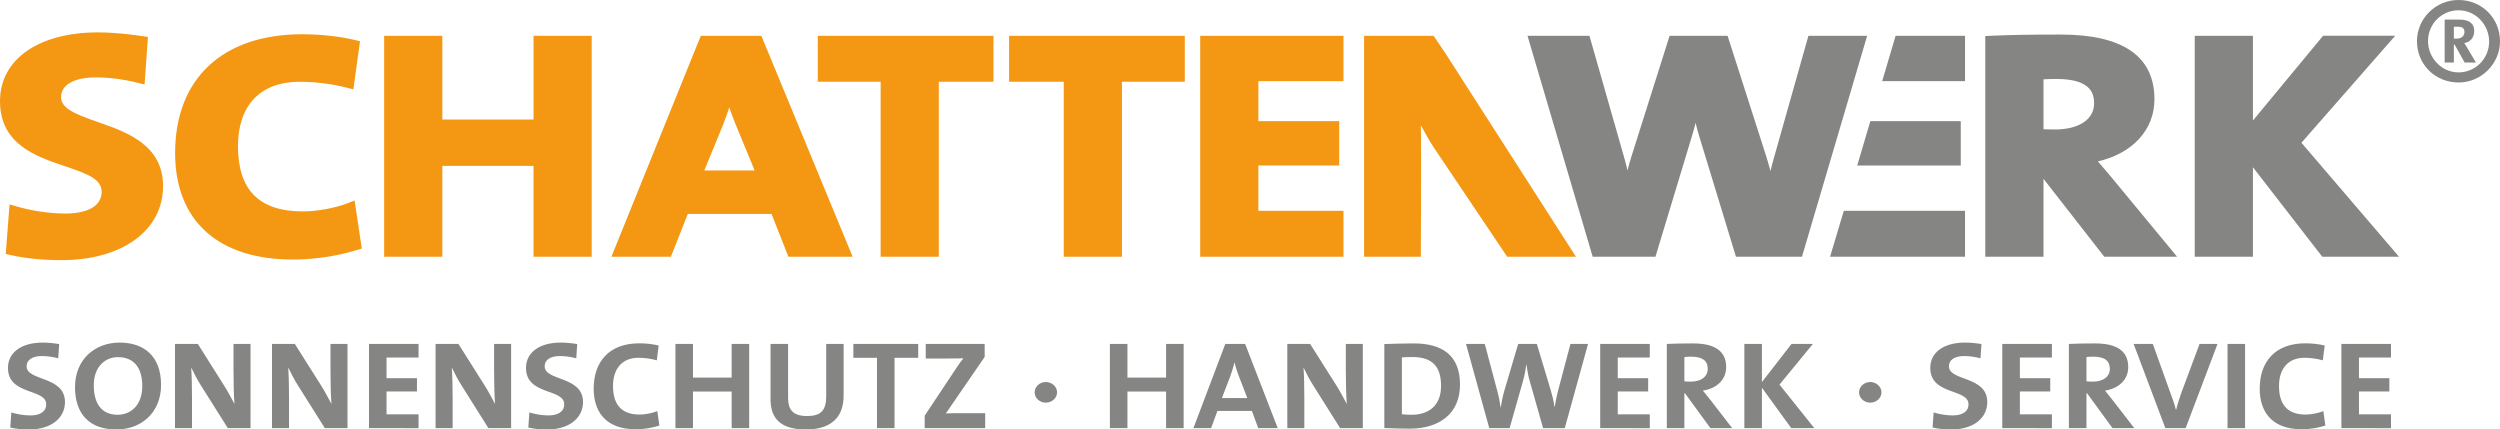
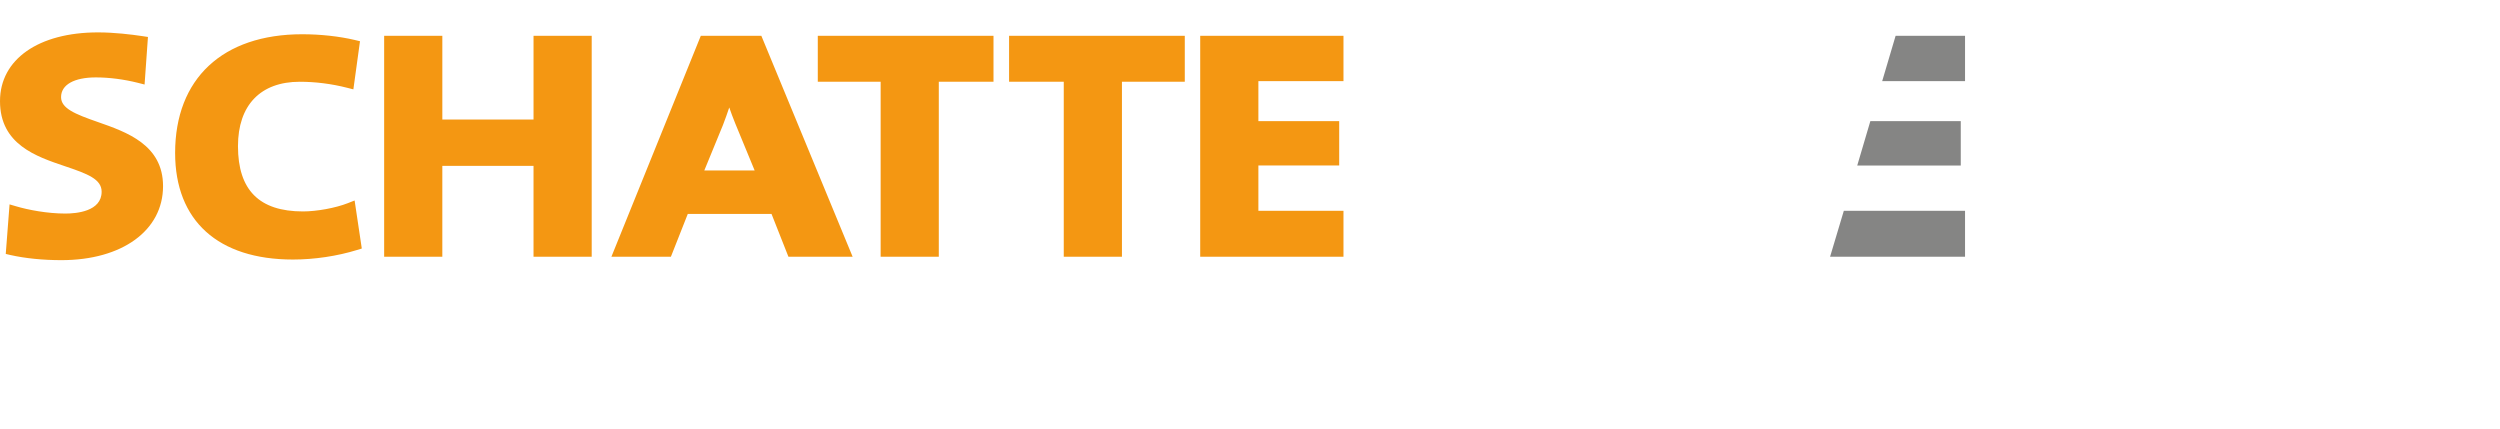
<svg xmlns="http://www.w3.org/2000/svg" xmlns:xlink="http://www.w3.org/1999/xlink" version="1.1" id="Ebene_1" x="0px" y="0px" width="280.031px" height="48.107px" viewBox="0 0 280.031 48.107" enable-background="new 0 0 280.031 48.107" xml:space="preserve">
  <g>
    <g>
      <defs>
        <rect id="SVGID_1_" y="3.627" width="268.716" height="44.479" />
      </defs>
      <clipPath id="SVGID_2_">
        <use xlink:href="#SVGID_1_" overflow="visible" />
      </clipPath>
-       <path clip-path="url(#SVGID_2_)" fill="#F49712" d="M176.525,28.755h-7.701l-8.154-12.133c-0.598-0.878-1.033-1.74-1.52-2.589    c0.066,1.853,0,14.722,0,14.722h-6.355V4.01h7.785l1.373,2.034L176.525,28.755z" />
      <path clip-path="url(#SVGID_2_)" fill="#F49712" d="M78.891,19.094h5.639l-2.171-5.263c-0.261-0.648-0.483-1.235-0.674-1.795    c-0.214,0.649-0.45,1.305-0.701,1.959L78.891,19.094z M66.277,28.755h-6.516V18.577H49.546v10.179H43.03V4.007h6.517v9.386h10.215    V4.007h6.516V28.755z M95.504,28.755h-7.192l-1.892-4.791h-9.38l-1.89,4.791h-6.664L78.5,4.007h6.779L95.504,28.755z     M105.157,28.755h-6.514V9.156h-7.041V4.007h19.682v5.149h-6.127V28.755z M125.673,28.755h-6.519V9.156h-6.125V4.007h19.682v5.149    h-7.039V28.755z M150.486,28.755h-16.048V4.007h16.048v5.081h-9.531v4.478h9.051v4.972h-9.051v5.072h9.531V28.755z M32.811,29.071    c-8.385,0-13.195-4.352-13.195-11.939c0-8.324,5.322-13.296,14.237-13.296c2.05,0,4.145,0.23,5.901,0.645l0.57,0.137l-0.742,5.392    l-0.697-0.178c-1.761-0.448-3.546-0.674-5.312-0.674c-4.399,0-6.917,2.629-6.917,7.213c0,4.917,2.381,7.312,7.28,7.312    c1.55,0,3.665-0.39,5.029-0.928l0.756-0.298l0.804,5.38L39.997,28C37.773,28.687,35.221,29.071,32.811,29.071 M6.88,29.14    c-2.071,0-4.041-0.199-5.696-0.57l-0.54-0.126l0.427-5.55l0.764,0.223c1.32,0.39,3.455,0.804,5.487,0.804    c1.224,0,4.062-0.235,4.062-2.446c0-1.405-1.561-2.002-4.109-2.857C4.035,17.525,0,16.168,0,11.329    c0-4.679,4.309-7.701,10.981-7.701c1.805,0,3.716,0.229,5.002,0.423l0.589,0.089l-0.378,5.327l-0.747-0.19    c-1.587-0.397-3.212-0.607-4.708-0.607c-2.442,0-3.899,0.825-3.899,2.206c0,1.263,1.549,1.895,4.104,2.786    c3.26,1.138,7.319,2.557,7.319,7.188C18.265,25.81,13.688,29.14,6.88,29.14" />
    </g>
    <path fill="#858584" d="M220.109,9.088h-9.281l1.504-5.078h7.777V9.088z M219.63,18.538h-11.596l1.469-4.972h10.127V18.538z    M220.109,28.755h-15.117l1.539-5.144h13.578V28.755z" />
    <g>
      <defs>
-         <rect id="SVGID_3_" y="3.627" width="268.716" height="44.479" />
-       </defs>
+         </defs>
      <clipPath id="SVGID_4_">
        <use xlink:href="#SVGID_3_" overflow="visible" />
      </clipPath>
      <path clip-path="url(#SVGID_4_)" fill="#858584" d="M201.845,28.755h-7.396l-4.08-13.381c-0.166-0.521-0.311-1.061-0.439-1.616    c-0.121,0.505-0.266,1.011-0.418,1.51l-4.08,13.486h-7.033L171.099,4.01h6.938l3.834,13.434c0.156,0.529,0.299,1.083,0.43,1.651    c0.125-0.516,0.268-1.033,0.43-1.537l4.285-13.548h6.494l4.324,13.48c0.178,0.572,0.34,1.13,0.482,1.672    c0.131-0.547,0.268-1.075,0.416-1.583l3.834-13.569h6.578L201.845,28.755z" />
-       <path clip-path="url(#SVGID_4_)" fill="#858584" d="M7.279,45.036c0-2.949-4.299-2.32-4.299-4.011c0-0.667,0.577-1.143,1.71-1.143    c0.622,0,1.256,0.097,1.833,0.251L6.63,38.54c-0.609-0.102-1.272-0.166-1.846-0.166c-2.453,0-3.893,1.158-3.893,2.834    c0,3.104,4.284,2.278,4.284,4.082c0,0.866-0.774,1.244-1.77,1.244c-0.742,0-1.561-0.155-2.135-0.335l-0.122,1.691    c0.637,0.149,1.363,0.218,2.091,0.218C5.751,48.107,7.279,46.811,7.279,45.036 M18.041,43.113c0-3.23-1.92-4.739-4.647-4.739    c-2.74,0-4.992,1.87-4.992,4.986c0,2.923,1.526,4.747,4.645,4.747C15.816,48.107,18.041,46.229,18.041,43.113 M15.936,43.248    c0,2.269-1.421,3.212-2.75,3.212c-1.835,0-2.682-1.296-2.682-3.294c0-2.128,1.302-3.162,2.709-3.162    C14.968,40.003,15.936,41.154,15.936,43.248 M28.062,47.958v-9.434h-1.907v2.937c0,1.16,0.03,2.834,0.105,3.786    c-0.379-0.714-0.787-1.497-1.259-2.22l-2.842-4.503H19.6v9.434h1.907v-3.37c0-1.134-0.03-2.616-0.09-3.426    c0.303,0.619,0.65,1.32,1.103,2.032l2.999,4.764H28.062z M38.925,47.958v-9.434h-1.906v2.937c0,1.16,0.03,2.834,0.107,3.786    c-0.379-0.714-0.79-1.497-1.257-2.22l-2.844-4.503h-2.559v9.434h1.909v-3.37c0-1.134-0.032-2.616-0.093-3.426    c0.304,0.619,0.651,1.32,1.105,2.032l2.998,4.764H38.925z M46.884,47.958v-1.548h-3.588v-2.56h3.408v-1.486h-3.408v-2.315h3.588    v-1.523h-5.553v9.434H46.884z M57.252,47.958v-9.434h-1.908v2.937c0,1.16,0.032,2.834,0.107,3.786    c-0.381-0.714-0.79-1.497-1.257-2.22l-2.846-4.503h-2.557v9.434H50.7v-3.37c0-1.134-0.031-2.616-0.094-3.426    c0.304,0.619,0.651,1.32,1.107,2.032l2.994,4.764H57.252z M65.304,45.036c0-2.949-4.296-2.32-4.296-4.011    c0-0.667,0.574-1.143,1.71-1.143c0.617,0,1.257,0.097,1.831,0.251l0.104-1.594c-0.604-0.102-1.274-0.166-1.846-0.166    c-2.453,0-3.89,1.158-3.89,2.834c0,3.104,4.284,2.278,4.284,4.082c0,0.866-0.771,1.244-1.773,1.244    c-0.737,0-1.558-0.155-2.132-0.335l-0.12,1.691c0.634,0.149,1.362,0.218,2.088,0.218C63.777,48.107,65.304,46.811,65.304,45.036     M73.855,47.664l-0.226-1.618c-0.529,0.226-1.364,0.39-1.984,0.39c-2.059,0-2.98-1.146-2.98-3.202    c0-1.826,0.936-3.158,2.845-3.158c0.698,0,1.393,0.099,2.06,0.282l0.21-1.656c-0.666-0.163-1.438-0.247-2.165-0.247    c-3.422,0-5.116,2.097-5.116,5.085c0,2.351,1.15,4.543,4.72,4.543C72.176,48.083,73.101,47.914,73.855,47.664 M83.918,47.958    v-9.434h-1.964v3.771h-4.333v-3.771h-1.964v9.434h1.964V43.86h4.333v4.097H83.918z M94.496,44.295v-5.771h-1.951v5.883    c0,1.605-0.636,2.192-2.15,2.192c-1.695,0-2.117-0.833-2.117-2.022v-6.053H86.31v6.163c0,1.801,0.726,3.42,3.946,3.42    C92.956,48.107,94.496,46.879,94.496,44.295 M102.851,40.076v-1.552h-7.265v1.552h2.647v7.881h1.966v-7.881H102.851z     M110.354,47.958v-1.674h-2.208c-1.261,0-1.953,0-2.211,0.027c0.183-0.225,0.319-0.435,0.467-0.664l3.893-5.667v-1.455h-6.602    v1.634h2.362c1.014,0,1.5-0.011,1.862-0.024c-0.241,0.293-0.452,0.571-0.663,0.891l-3.679,5.537v1.396H110.354z M117.146,42.791    c-0.693,0-1.253,0.525-1.253,1.151c0,0.646,0.56,1.16,1.253,1.16c0.683,0,1.26-0.514,1.26-1.16    C118.406,43.316,117.829,42.791,117.146,42.791 M132.583,47.958v-9.434h-1.968v3.771h-4.328v-3.771h-1.966v9.434h1.966V43.86    h4.328v4.097H132.583z M143.123,47.958l-3.652-9.434h-2.223l-3.571,9.434h1.981l0.711-1.93h3.861l0.709,1.93H143.123z     M139.713,44.588h-2.846l0.924-2.399c0.197-0.549,0.363-1.096,0.487-1.584h0.013c0.121,0.534,0.273,0.995,0.469,1.511    L139.713,44.588z M152.652,47.958v-9.434h-1.902v2.937c0,1.16,0.031,2.834,0.107,3.786c-0.383-0.714-0.789-1.497-1.258-2.22    l-2.85-4.503h-2.553v9.434h1.904v-3.37c0-1.134-0.027-2.616-0.09-3.426c0.301,0.619,0.648,1.32,1.105,2.032l2.996,4.764H152.652z     M163.539,43.082c0-3.309-2.018-4.615-5.182-4.615c-1.254,0-2.498,0.044-3.295,0.073v9.405c0.857,0.026,1.783,0.071,2.846,0.071    C161.236,48.015,163.539,46.323,163.539,43.082 M161.416,43.218c0,2.238-1.393,3.242-3.314,3.242    c-0.391,0-0.801-0.024-1.074-0.064v-6.363c0.318-0.029,0.744-0.04,1.197-0.04C160.554,39.992,161.416,41.192,161.416,43.218     M177.882,38.524h-1.971l-1.393,5.263c-0.15,0.565-0.271,1.151-0.371,1.811h-0.02c-0.086-0.66-0.256-1.319-0.41-1.835    l-1.572-5.239h-2.088l-1.559,5.263c-0.182,0.606-0.289,1.233-0.395,1.859h-0.016c-0.092-0.654-0.213-1.294-0.385-1.907    l-1.387-5.215h-2.104l2.607,9.434h2.281l1.486-5.242c0.178-0.628,0.301-1.239,0.373-1.903h0.016    c0.105,0.672,0.211,1.343,0.396,1.945l1.48,5.2h2.426L177.882,38.524z M184.796,47.958v-1.548h-3.586v-2.56h3.406v-1.486h-3.406    v-2.315h3.586v-1.523h-5.553v9.434H184.796z M194.029,47.958l-2.451-3.173c-0.26-0.322-0.545-0.684-0.836-1.034    c1.547-0.224,2.611-1.227,2.611-2.627c0-1.93-1.459-2.657-3.713-2.657c-1.184,0-2.133,0.016-2.934,0.058v9.434h1.965v-3.901h0.074    l2.846,3.901H194.029z M191.287,41.307c0,0.882-0.723,1.44-1.904,1.44c-0.305,0-0.574-0.014-0.711-0.032v-2.723    c0.195-0.028,0.484-0.039,0.771-0.039C190.685,39.953,191.287,40.398,191.287,41.307 M203.23,47.958l-3.904-4.876l3.74-4.558    h-2.395l-3.314,4.275v-4.275h-1.969v9.434h1.969v-4.529l3.285,4.529H203.23z M209.494,42.791c-0.691,0-1.258,0.525-1.258,1.151    c0,0.646,0.566,1.16,1.258,1.16c0.678,0,1.254-0.514,1.254-1.16C210.748,43.316,210.171,42.791,209.494,42.791 M222.601,45.036    c0-2.949-4.297-2.32-4.297-4.011c0-0.667,0.572-1.143,1.705-1.143c0.623,0,1.26,0.097,1.83,0.251l0.111-1.594    c-0.609-0.102-1.275-0.166-1.848-0.166c-2.455,0-3.889,1.158-3.889,2.834c0,3.104,4.283,2.278,4.283,4.082    c0,0.866-0.771,1.244-1.771,1.244c-0.744,0-1.562-0.155-2.135-0.335l-0.119,1.691c0.635,0.149,1.359,0.218,2.088,0.218    C221.074,48.107,222.601,46.811,222.601,45.036 M229.837,47.958v-1.548h-3.586v-2.56h3.402v-1.486h-3.402v-2.315h3.586v-1.523    h-5.557v9.434H229.837z M239.07,47.958l-2.455-3.173c-0.26-0.322-0.547-0.684-0.83-1.034c1.543-0.224,2.604-1.227,2.604-2.627    c0-1.93-1.457-2.657-3.709-2.657c-1.182,0-2.133,0.016-2.936,0.058v9.434h1.965v-3.901h0.074l2.848,3.901H239.07z M236.328,41.307    c0,0.882-0.723,1.44-1.906,1.44c-0.303,0-0.576-0.014-0.713-0.032v-2.723c0.197-0.028,0.482-0.039,0.773-0.039    C235.722,39.953,236.328,40.398,236.328,41.307 M248.39,38.524h-2.012l-2.014,5.407c-0.285,0.798-0.453,1.316-0.604,1.96h-0.035    c-0.178-0.688-0.404-1.314-0.604-1.848l-1.98-5.52h-2.15l3.555,9.434h2.273L248.39,38.524z M251.476,38.524h-1.965v9.434h1.965    V38.524z M260.47,47.664l-0.225-1.618c-0.531,0.226-1.365,0.39-1.984,0.39c-2.061,0-2.984-1.146-2.984-3.202    c0-1.826,0.939-3.158,2.848-3.158c0.691,0,1.391,0.099,2.057,0.282l0.215-1.656c-0.672-0.163-1.441-0.247-2.168-0.247    c-3.422,0-5.113,2.097-5.113,5.085c0,2.351,1.148,4.543,4.721,4.543C258.791,48.083,259.714,47.914,260.47,47.664 M267.822,47.958    v-1.548h-3.588v-2.56h3.404v-1.486h-3.404v-2.315h3.588v-1.523h-5.555v9.434H267.822z" />
-       <path clip-path="url(#SVGID_4_)" fill="#858584" d="M228.898,14.478c0.35,0.014,0.783,0.027,1.248,0.027    c2.725,0,4.42-1.125,4.42-2.936c0-1.173-0.443-2.726-4.262-2.726c-0.516,0-1,0.017-1.406,0.042V14.478z M243.859,28.755h-8.156    l-6.805-8.723v8.723h-6.523V4.04l0.617-0.033c1.986-0.092,4.404-0.137,7.834-0.137c6.967,0,10.5,2.44,10.5,7.249    c0,3.416-2.447,6.063-6.334,6.96c0.322,0.38,0.645,0.753,0.951,1.115l0.518,0.609L243.859,28.755z M268.716,28.755h-8.596    l-7.764-10.02v10.02h-6.52V4.007h6.52V13.5l7.859-9.494h8.078l-10.504,11.984L268.716,28.755z" />
    </g>
-     <path fill="#858584" d="M280.031,4.62c0,2.53-2.107,4.62-4.641,4.62c-2.617,0-4.66-2.028-4.66-4.62c0-2.553,2.09-4.62,4.66-4.62   C277.986,0,280.031,2.028,280.031,4.62z M271.968,4.599c0,1.883,1.518,3.51,3.422,3.51c1.906,0,3.424-1.561,3.424-3.445   c0-1.905-1.518-3.513-3.424-3.513C273.486,1.15,271.968,2.692,271.968,4.599z M276.068,7.001L274.951,5h-0.088v2.002h-1.031V2.195   h1.666c1.18,0,1.645,0.506,1.645,1.263c0,0.781-0.443,1.246-1.117,1.373c0.105,0.128,0.252,0.379,0.396,0.63l0.91,1.54H276.068z    M275.304,2.996h-0.441v1.33h0.297c0.652,0,0.887-0.381,0.887-0.736C276.046,3.185,275.851,2.996,275.304,2.996z" />
  </g>
</svg>